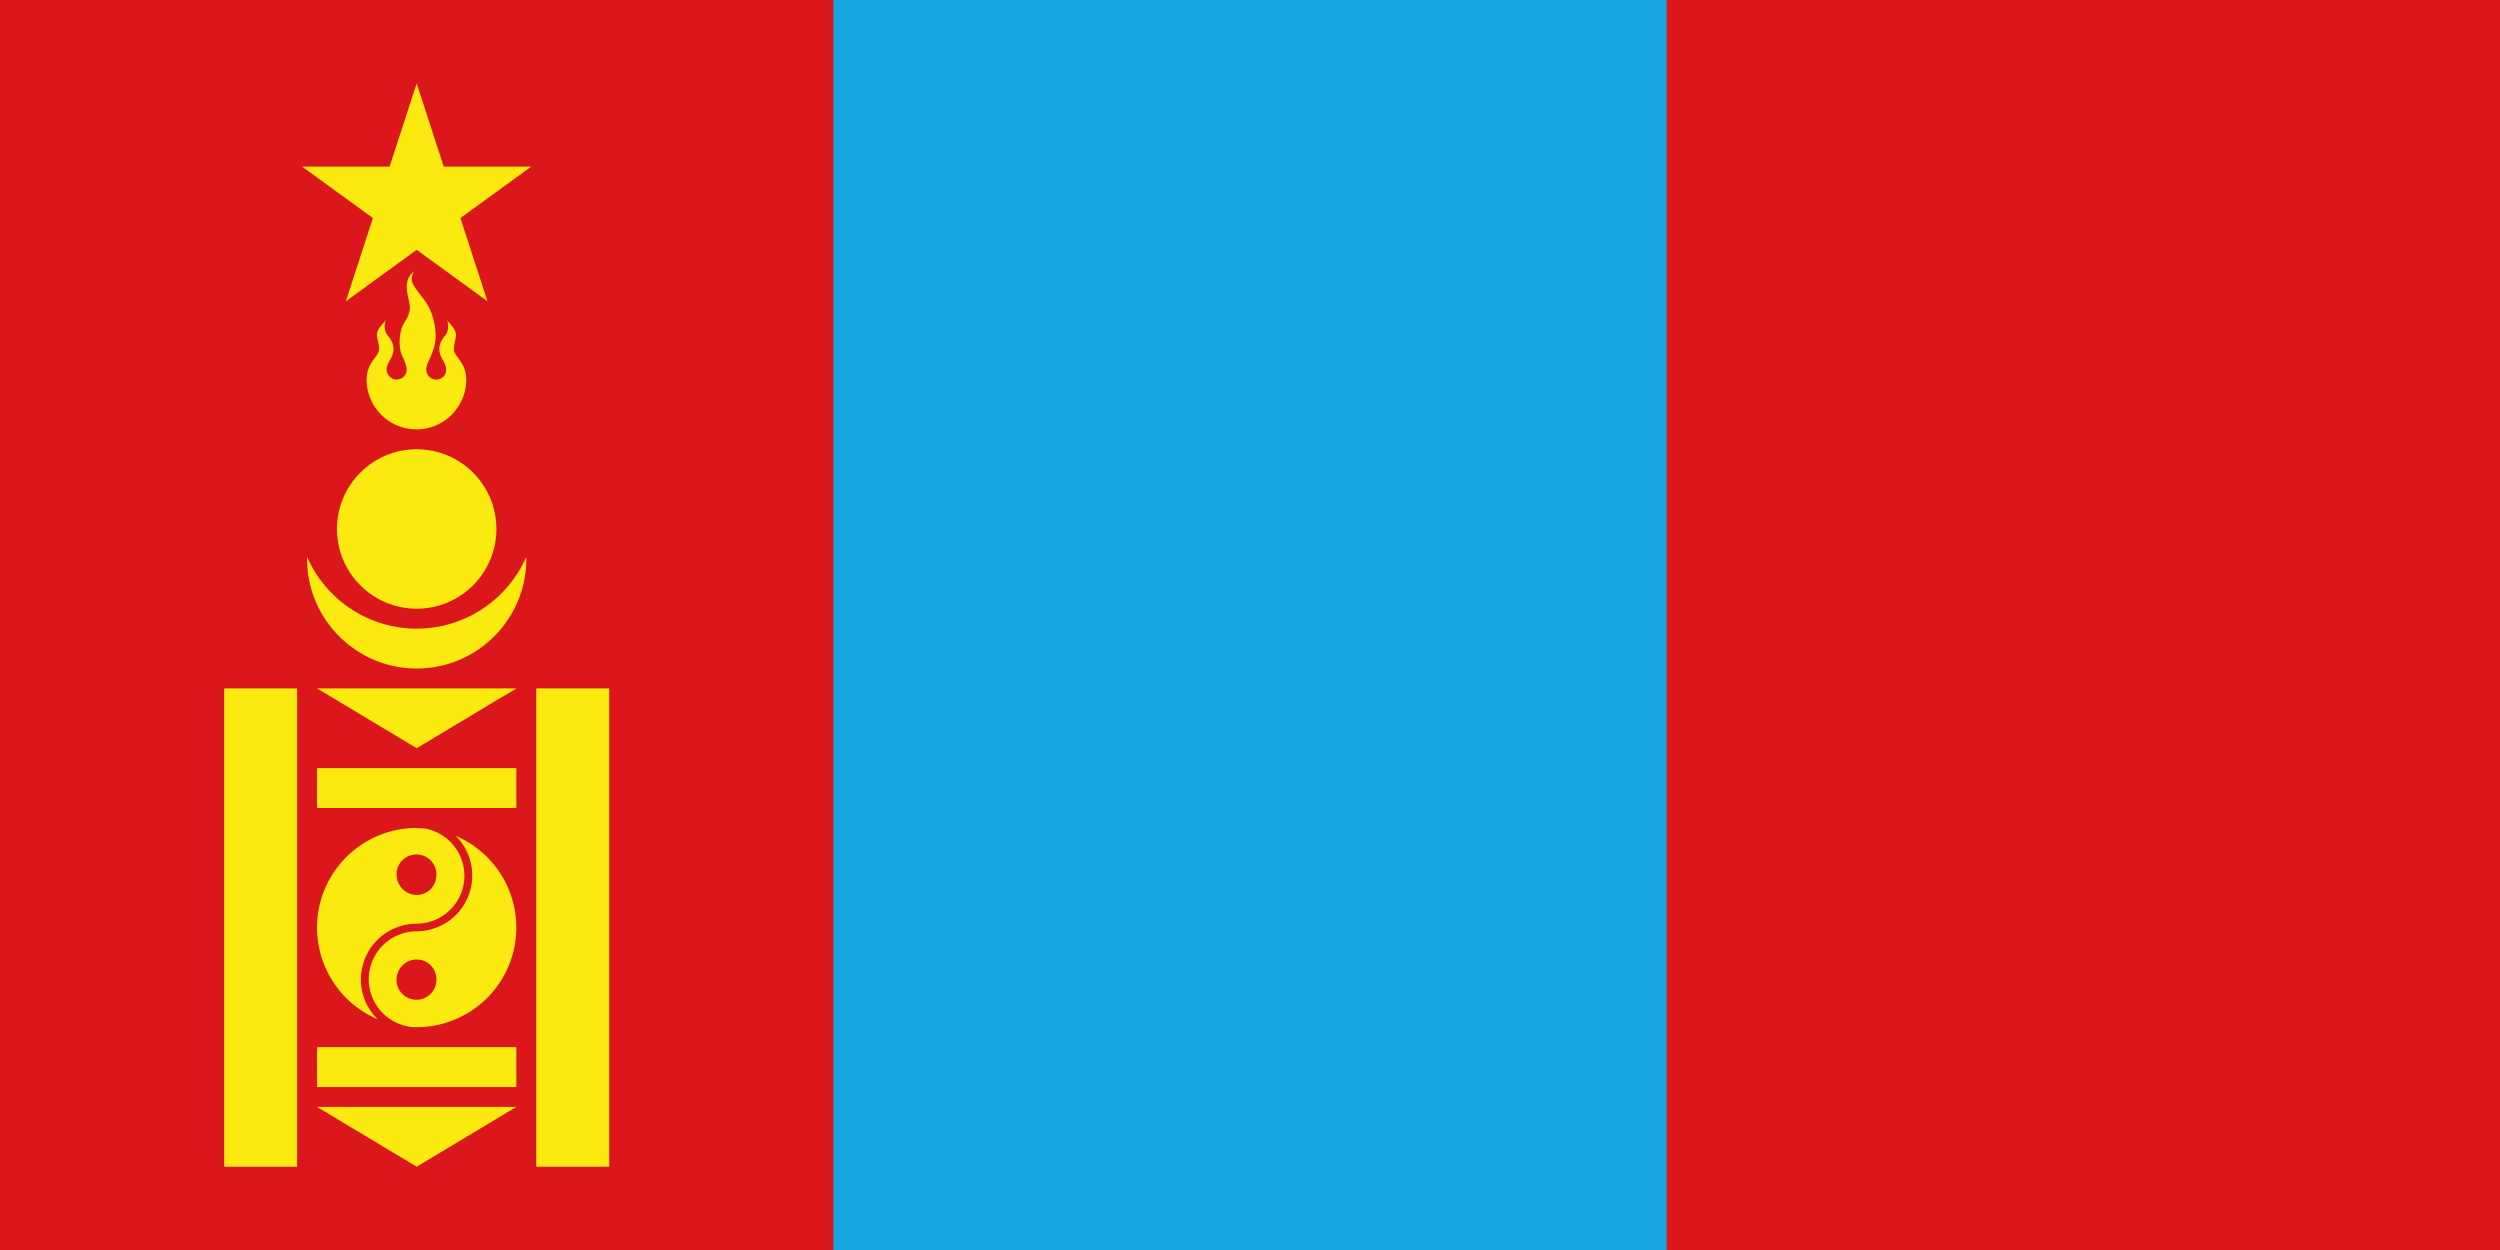
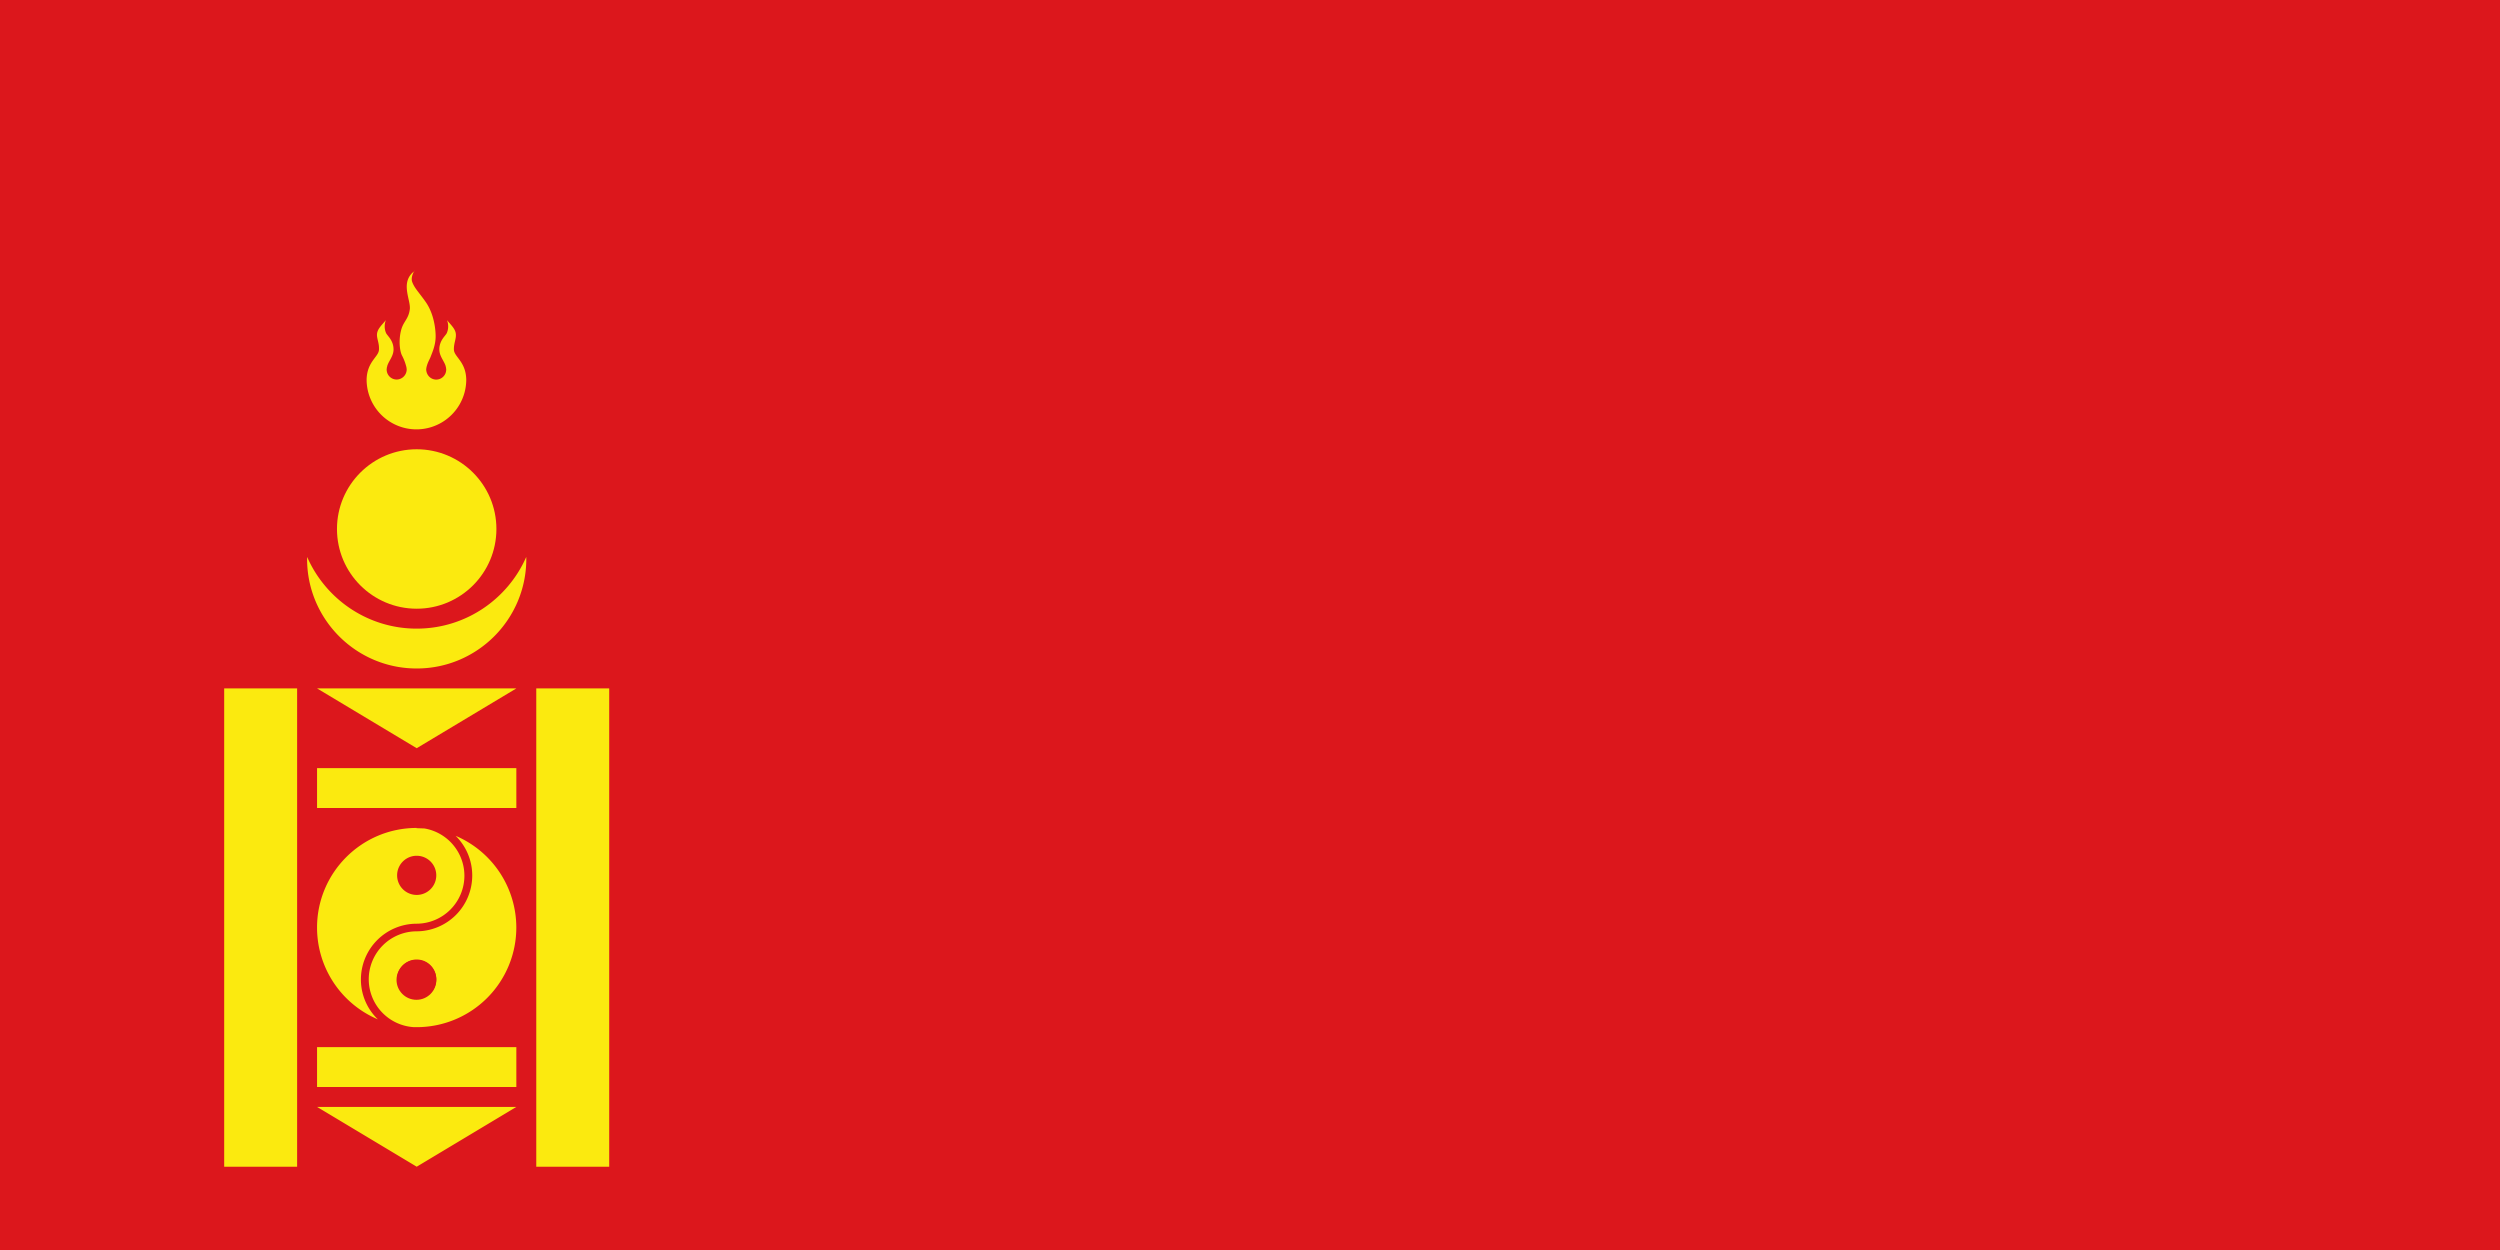
<svg xmlns="http://www.w3.org/2000/svg" height="600" width="1200">
  <path d="M0 0h1200v600H0z" fill="#dc171c" />
-   <path d="M400 0h400v600H400z" fill="#17a6e0" />
-   <path d="M200 40l33.992 104.616L145 79.96h110l-88.992 64.656z" fill="#fbea0f" />
  <g transform="matrix(9.566 0 0 9.566 -153.785 70.047)" fill="#fbea0f">
    <path d="M36.985 34.222c-2.76 0-5 2.24-5 5a5 5 0 0 0 3.051 4.604 2.77 2.77 0 0 1-.85-2 2.8 2.8 0 0 1 2.787-2.799 2.41 2.41 0 0 0 2.406-2.406 2.41 2.41 0 0 0-2.004-2.373l-.4-.015zm1.955.396a2.79 2.79 0 0 1 .832 1.992 2.8 2.8 0 0 1-2.787 2.799 2.41 2.41 0 0 0-2.406 2.406 2.41 2.41 0 0 0 2.225 2.4l.18.003a5 5 0 0 0 5-4.997 5.005 5.005 0 0 0-3.045-4.604zm-1.955 1a.982.982 0 1 1 0 1.965.982.982 0 0 1 0-1.965zm0 5.206a.982.982 0 1 1 0 1.965.982.982 0 0 1 0-1.965zm-5.497-20.2l-.003.097c0 3.036 2.464 5.5 5.5 5.5s5.5-2.464 5.5-5.5l-.003-.097c-.927 2.116-3.04 3.597-5.497 3.597s-4.57-1.48-5.497-3.597z" />
    <circle cx="36.985" cy="19.221" r="4" />
    <path d="M36.888 6.268c-.76.552-.2 1.44-.247 1.915-.06.5-.315.615-.43 1.032-.146.53-.074 1.078.034 1.296a2.5 2.5 0 0 1 .206.522c.003.012.01.023.01.034.001.02.005.025.006.03l.006.023.01.097a.51.51 0 0 1-.505.505.503.503 0 0 1-.5-.505v-.023c.006-.02.005-.026.006-.03v-.023c.001-.008.004-.015.006-.023.001-.02.005-.02.006-.023a.083.083 0 0 1 .006-.023c.007-.02.005-.03.006-.034.08-.26.316-.492.315-.83-.001-.45-.304-.674-.373-.814a.85.85 0 0 1-.011-.654c-.212.26-.45.46-.447.745.001.214.12.428.1.74-.013.36-.598.592-.62 1.497a2.5 2.5 0 1 0 5 0c-.02-.904-.606-1.135-.62-1.497-.01-.3.108-.526.1-.74.001-.286-.236-.485-.447-.745a.85.85 0 0 1-.011.654c-.068.14-.372.365-.373.814-.001.34.235.572.315.83.001.02.005.025.006.03l.006.023.006.03c.007.027.005.036.006.046 0 .022.005.024.006.03v.023a.503.503 0 0 1-.5.505c-.216 0-.4-.14-.47-.333a.56.56 0 0 1-.034-.172c0-.03.006-.057.01-.086.001-.018.004-.022.006-.03.007-.02.005-.03.006-.034l.01-.03c.048-.185.15-.35.195-.47.08-.218.25-.576.247-1.032-.002-.345-.082-1.117-.504-1.715-.337-.478-.556-.684-.67-.992-.06-.157-.012-.36.103-.562zm6.097 20.952h3.66v24h-3.66zm-11 0h10l-5 3m-5 1h10v2h-10zM31.985 45.22h10v2h-10zm0 3h10l-5 3m-9.66-24h3.66v24h-3.66z" />
  </g>
  <g fill="#dc171c" transform="matrix(.478 0 0 .478 8.694 72.17)">
-     <circle cx="400" cy="727" r="20" />
    <circle cx="400" cy="833" r="20" />
  </g>
</svg>